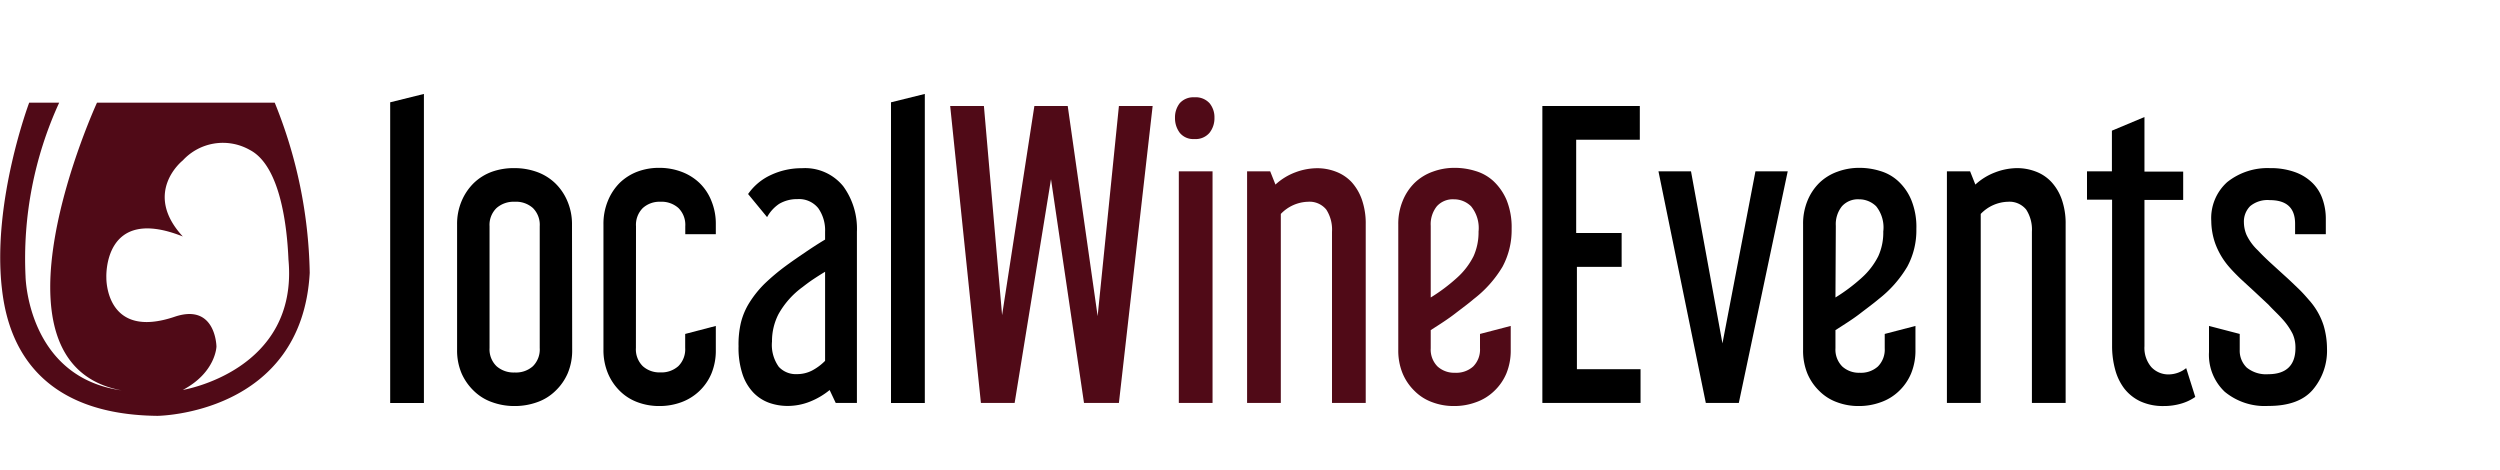
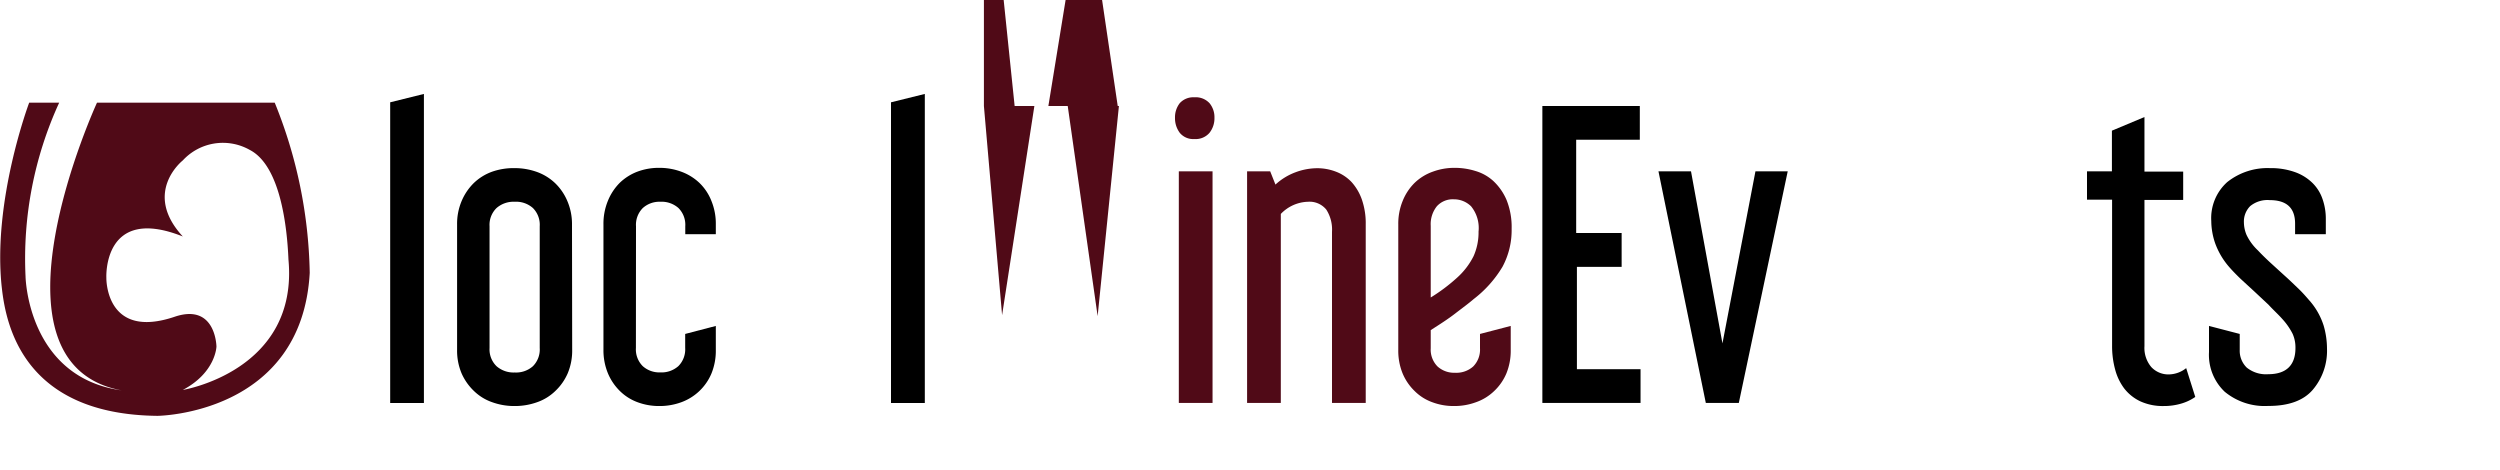
<svg xmlns="http://www.w3.org/2000/svg" id="Layer_1" width="165" height="31" data-name="Layer 1" viewBox="0 0 275 31">
  <defs>
    <style>.cls-1{fill:#500a17;}</style>
  </defs>
  <title>LocalWineEvents.com</title>
  <path class="cls-1" d="M45.84,20.8H26.29S13.08,49.49,29,52.45C18.63,51,18.43,39.93,18.43,39.93a41.15,41.15,0,0,1,3.7-19.13h-3.3s-4.1,10.89-3,20.45c.48,4.25,2.54,13.85,17.11,14,0,0,15.88-.14,16.75-15.73A52,52,0,0,0,45.84,20.8ZM35.73,52.4c3.63-1.92,3.7-4.77,3.7-4.77s-.06-4.77-4.54-3.3c-7.71,2.64-7.57-4.26-7.57-4.26S26.9,32,35.73,35.52c-4.48-4.85,0-8.37,0-8.37A6,6,0,0,1,43.1,26c3.36,1.74,4.1,8.43,4.25,12.05C48.49,50.31,35.73,52.4,35.73,52.4Z" transform="translate(-15.62 -19.84)" />
  <path d="M62.25,19.84v34H58.54V20.76Z" transform="translate(-15.62 -19.84)" />
  <path d="M78.56,48a6.43,6.43,0,0,1-.5,2.59,5.92,5.92,0,0,1-1.36,1.93,5.42,5.42,0,0,1-2,1.23,7.23,7.23,0,0,1-2.46.42,7.13,7.13,0,0,1-2.48-.42,5.42,5.42,0,0,1-2-1.23,6.07,6.07,0,0,1-1.36-1.93,6.43,6.43,0,0,1-.5-2.59V34.18a6.42,6.42,0,0,1,.5-2.56,6.09,6.09,0,0,1,1.36-2,5.69,5.69,0,0,1,2-1.23A7.13,7.13,0,0,1,72.22,28a7.23,7.23,0,0,1,2.46.42,5.69,5.69,0,0,1,2,1.23,5.94,5.94,0,0,1,1.36,2,6.42,6.42,0,0,1,.5,2.56Zm-9.09-.21a2.58,2.58,0,0,0,.77,2,2.84,2.84,0,0,0,2,.69,2.78,2.78,0,0,0,2-.69,2.6,2.6,0,0,0,.75-2V34.39a2.6,2.6,0,0,0-.75-2,2.78,2.78,0,0,0-2-.69,2.84,2.84,0,0,0-2,.69,2.58,2.58,0,0,0-.77,2Z" transform="translate(-15.62 -19.84)" />
  <path d="M85.57,47.78a2.6,2.6,0,0,0,.75,2,2.72,2.72,0,0,0,1.92.69,2.79,2.79,0,0,0,2-.69,2.6,2.6,0,0,0,.75-2V46.24l3.37-.88V48a6.61,6.61,0,0,1-.48,2.59,5.72,5.72,0,0,1-3.31,3.16,6.88,6.88,0,0,1-2.42.42,6.73,6.73,0,0,1-2.4-.42,5.43,5.43,0,0,1-1.94-1.23,5.94,5.94,0,0,1-1.31-1.93A6.61,6.61,0,0,1,82,48V34.18a6.6,6.6,0,0,1,.48-2.56,6,6,0,0,1,1.31-2,5.72,5.72,0,0,1,1.94-1.23,6.73,6.73,0,0,1,2.4-.42,6.88,6.88,0,0,1,2.42.42,5.79,5.79,0,0,1,2,1.23,5.58,5.58,0,0,1,1.33,2,6.6,6.6,0,0,1,.48,2.56v1.09H91v-.88a2.6,2.6,0,0,0-.75-2,2.79,2.79,0,0,0-2-.69,2.72,2.72,0,0,0-1.92.69,2.6,2.6,0,0,0-.75,2Z" transform="translate(-15.62 -19.84)" />
-   <path d="M97.91,30.85a6.19,6.19,0,0,1,2.5-2.09,7.92,7.92,0,0,1,3.42-.75A5.4,5.4,0,0,1,108.38,30a7.92,7.92,0,0,1,1.5,5V53.83h-2.33l-.67-1.42a8.13,8.13,0,0,1-2.15,1.27,6.65,6.65,0,0,1-2.52.48,6.1,6.1,0,0,1-2-.35,4.56,4.56,0,0,1-1.73-1.13,5.37,5.37,0,0,1-1.18-2,9.23,9.23,0,0,1-.44-3.09A10.4,10.4,0,0,1,97.12,45a7.56,7.56,0,0,1,.94-2.21,11.61,11.61,0,0,1,1.64-2.05,23.38,23.38,0,0,1,2.38-2c.61-.45,1.28-.91,2-1.4s1.49-1,2.3-1.48V35a4.21,4.21,0,0,0-.75-2.59,2.71,2.71,0,0,0-2.3-1,3.85,3.85,0,0,0-2,.52A4.17,4.17,0,0,0,100,33.39Zm5.38,19.81a3.59,3.59,0,0,0,1.63-.38,5.85,5.85,0,0,0,1.46-1.08V39.4c-.5.3-.95.59-1.34.85s-.76.54-1.12.82a9.27,9.27,0,0,0-2.67,3,6.5,6.5,0,0,0-.71,3,4.12,4.12,0,0,0,.75,2.79A2.55,2.55,0,0,0,103.29,50.66Z" transform="translate(-15.62 -19.84)" />
  <path d="M117.35,19.84v34h-3.72V20.76Z" transform="translate(-15.62 -19.84)" />
-   <path class="cls-1" d="M123.85,21.17l2,23,3.55-23h3.67l3.29,23.11,2.34-23.11h3.71L138.7,53.83h-3.84l-3.63-24.61-4,24.61h-3.71l-3.38-32.66Z" transform="translate(-15.62 -19.84)" />
+   <path class="cls-1" d="M123.85,21.17l2,23,3.55-23h3.67l3.29,23.11,2.34-23.11h3.71h-3.84l-3.63-24.61-4,24.61h-3.71l-3.38-32.66Z" transform="translate(-15.62 -19.84)" />
  <path class="cls-1" d="M147,20.21a2.06,2.06,0,0,1,1.67.65,2.43,2.43,0,0,1,.54,1.61,2.57,2.57,0,0,1-.54,1.64,2,2,0,0,1-1.67.69,1.9,1.9,0,0,1-1.61-.69,2.68,2.68,0,0,1-.52-1.64,2.53,2.53,0,0,1,.52-1.61A2,2,0,0,1,147,20.21ZM149,28.35V53.83h-3.71V28.35Z" transform="translate(-15.62 -19.84)" />
  <path class="cls-1" d="M155.34,28.35l.58,1.46a6.68,6.68,0,0,1,2.17-1.34,6.92,6.92,0,0,1,2.42-.46,5.71,5.71,0,0,1,2.06.38,4.63,4.63,0,0,1,1.72,1.14,5.69,5.69,0,0,1,1.14,1.94,8,8,0,0,1,.42,2.71V53.83h-3.71V35a4.05,4.05,0,0,0-.63-2.44,2.37,2.37,0,0,0-2-.86,4.29,4.29,0,0,0-3,1.34V53.83H152.8V28.35Z" transform="translate(-15.62 -19.84)" />
  <path class="cls-1" d="M177.73,42.4c-.58.5-1.27,1-2.06,1.61S174,45.18,173,45.82v2a2.63,2.63,0,0,0,.75,2,2.72,2.72,0,0,0,1.92.69,2.78,2.78,0,0,0,2-.69,2.63,2.63,0,0,0,.75-2V46.24l3.38-.88V48a6.61,6.61,0,0,1-.48,2.59,5.72,5.72,0,0,1-1.34,1.93,5.5,5.5,0,0,1-2,1.23,6.84,6.84,0,0,1-2.42.42,6.63,6.63,0,0,1-2.39-.42,5.26,5.26,0,0,1-1.94-1.23,5.81,5.81,0,0,1-1.32-1.93,6.61,6.61,0,0,1-.48-2.59V34.18a6.6,6.6,0,0,1,.48-2.56,5.84,5.84,0,0,1,1.32-2,5.53,5.53,0,0,1,2-1.23,6.84,6.84,0,0,1,2.42-.42,7.63,7.63,0,0,1,2.25.34,5,5,0,0,1,2,1.12,6.16,6.16,0,0,1,1.44,2.07,8,8,0,0,1,.56,3.19,8.49,8.49,0,0,1-1,4.15A12.63,12.63,0,0,1,177.73,42.4ZM173,42.23a19.41,19.41,0,0,0,2.88-2.16,8,8,0,0,0,1.83-2.38,6.39,6.39,0,0,0,.55-2.71,3.78,3.78,0,0,0-.82-2.78,2.68,2.68,0,0,0-1.9-.77,2.35,2.35,0,0,0-1.87.77,3.16,3.16,0,0,0-.67,2.15Z" transform="translate(-15.62 -19.84)" />
  <path d="M196,21.17v3.71h-7V35.14H194v3.72h-4.92V50.12h7v3.71h-10.8V21.17Z" transform="translate(-15.62 -19.84)" />
  <path d="M201.63,28.35l3.46,18.93,3.63-18.93h3.55l-5.38,25.48h-3.63l-5.21-25.48Z" transform="translate(-15.62 -19.84)" />
-   <path d="M222.28,42.4c-.59.5-1.28,1-2.07,1.61s-1.69,1.17-2.69,1.81v2a2.63,2.63,0,0,0,.75,2,2.72,2.72,0,0,0,1.92.69,2.78,2.78,0,0,0,2-.69,2.63,2.63,0,0,0,.75-2V46.24l3.38-.88V48a6.61,6.61,0,0,1-.48,2.59,5.69,5.69,0,0,1-1.33,1.93,5.5,5.5,0,0,1-2,1.23,6.92,6.92,0,0,1-2.42.42,6.65,6.65,0,0,1-2.4-.42,5.26,5.26,0,0,1-1.94-1.23,5.81,5.81,0,0,1-1.32-1.93,6.61,6.61,0,0,1-.47-2.59V34.18a6.6,6.6,0,0,1,.47-2.56,5.84,5.84,0,0,1,1.32-2,5.53,5.53,0,0,1,2-1.23,6.88,6.88,0,0,1,2.42-.42,7.63,7.63,0,0,1,2.25.34,5,5,0,0,1,2,1.12,5.89,5.89,0,0,1,1.44,2.07,7.83,7.83,0,0,1,.56,3.19,8.38,8.38,0,0,1-1,4.15A12.74,12.74,0,0,1,222.28,42.4Zm-4.76-.17a19.41,19.41,0,0,0,2.88-2.16,8,8,0,0,0,1.83-2.38,6.25,6.25,0,0,0,.55-2.71A3.74,3.74,0,0,0,222,32.2a2.67,2.67,0,0,0-1.89-.77,2.36,2.36,0,0,0-1.88.77,3.16,3.16,0,0,0-.67,2.15Z" transform="translate(-15.62 -19.84)" />
-   <path d="M232.33,28.35l.58,1.46a6.68,6.68,0,0,1,2.17-1.34A6.92,6.92,0,0,1,237.5,28a5.71,5.71,0,0,1,2.06.38,4.51,4.51,0,0,1,1.71,1.14,5.55,5.55,0,0,1,1.15,1.94,8,8,0,0,1,.42,2.71V53.83h-3.71V35a4.05,4.05,0,0,0-.63-2.44,2.37,2.37,0,0,0-2-.86,4.29,4.29,0,0,0-3,1.34V53.83h-3.72V28.35Z" transform="translate(-15.62 -19.84)" />
  <path d="M247.93,28.35V23.88l3.58-1.5v6h4.26v3.12h-4.26v16.1a3.25,3.25,0,0,0,.75,2.28,2.56,2.56,0,0,0,2,.81A3.13,3.13,0,0,0,256.1,50l1,3.17a5.29,5.29,0,0,1-1.61.75,6.66,6.66,0,0,1-1.85.25,5.93,5.93,0,0,1-2.59-.52,4.86,4.86,0,0,1-1.77-1.42,6,6,0,0,1-1-2.1,9.69,9.69,0,0,1-.33-2.55V31.47h-2.76V28.35Z" transform="translate(-15.62 -19.84)" />
  <path d="M265.32,28a7.89,7.89,0,0,1,2.75.44A5.27,5.27,0,0,1,270,29.64a4.52,4.52,0,0,1,1.1,1.77,6.53,6.53,0,0,1,.36,2.19v1.67h-3.38V34.1q0-2.58-2.79-2.58a3,3,0,0,0-2.15.66,2.4,2.4,0,0,0-.69,1.8,3.67,3.67,0,0,0,.29,1.37A5.74,5.74,0,0,0,264,37.06c.39.42.84.86,1.36,1.34l1.58,1.44c.54.48,1.07,1,1.57,1.48s.93,1,1.29,1.41a7.68,7.68,0,0,1,1.42,2.59,9.08,9.08,0,0,1,.37,2.54A6.62,6.62,0,0,1,270,52.41q-1.54,1.76-4.88,1.75a6.9,6.9,0,0,1-4.78-1.56,5.59,5.59,0,0,1-1.73-4.36V45.36l3.38.88V48a2.58,2.58,0,0,0,.77,1.94,3.37,3.37,0,0,0,2.36.73c2,0,3-1,3-2.88a3.68,3.68,0,0,0-.31-1.56,7.23,7.23,0,0,0-1.15-1.65c-.47-.53-1-1-1.5-1.55l-1.56-1.46-1.49-1.37c-.47-.45-.89-.88-1.25-1.29a8.27,8.27,0,0,1-1.56-2.61,7.68,7.68,0,0,1-.44-2.48,5.33,5.33,0,0,1,1.75-4.28A7.11,7.11,0,0,1,265.32,28Z" transform="translate(-15.62 -19.84)" />
</svg>